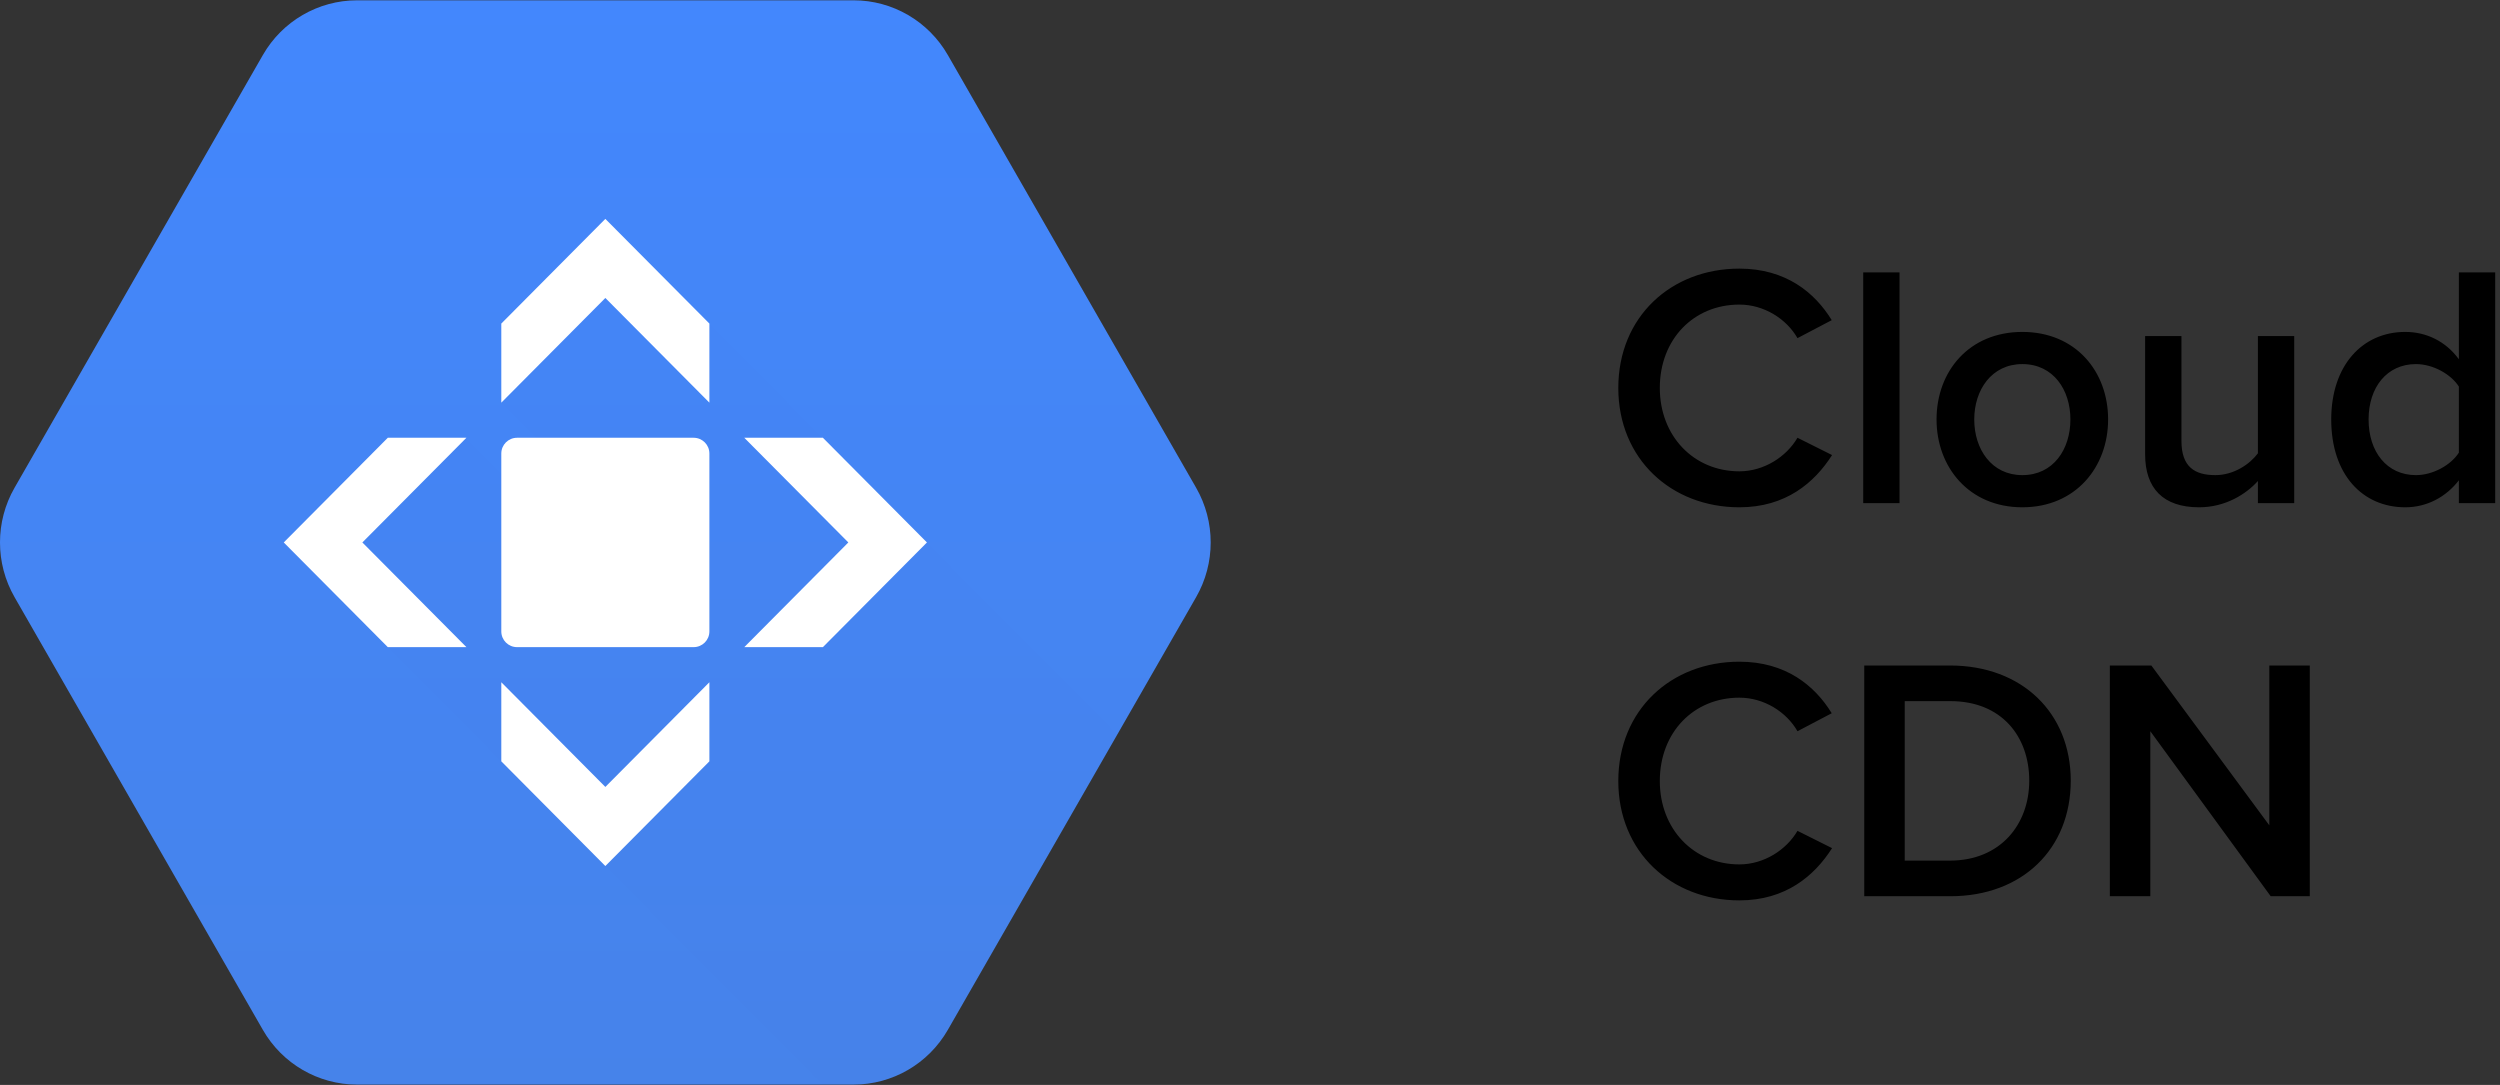
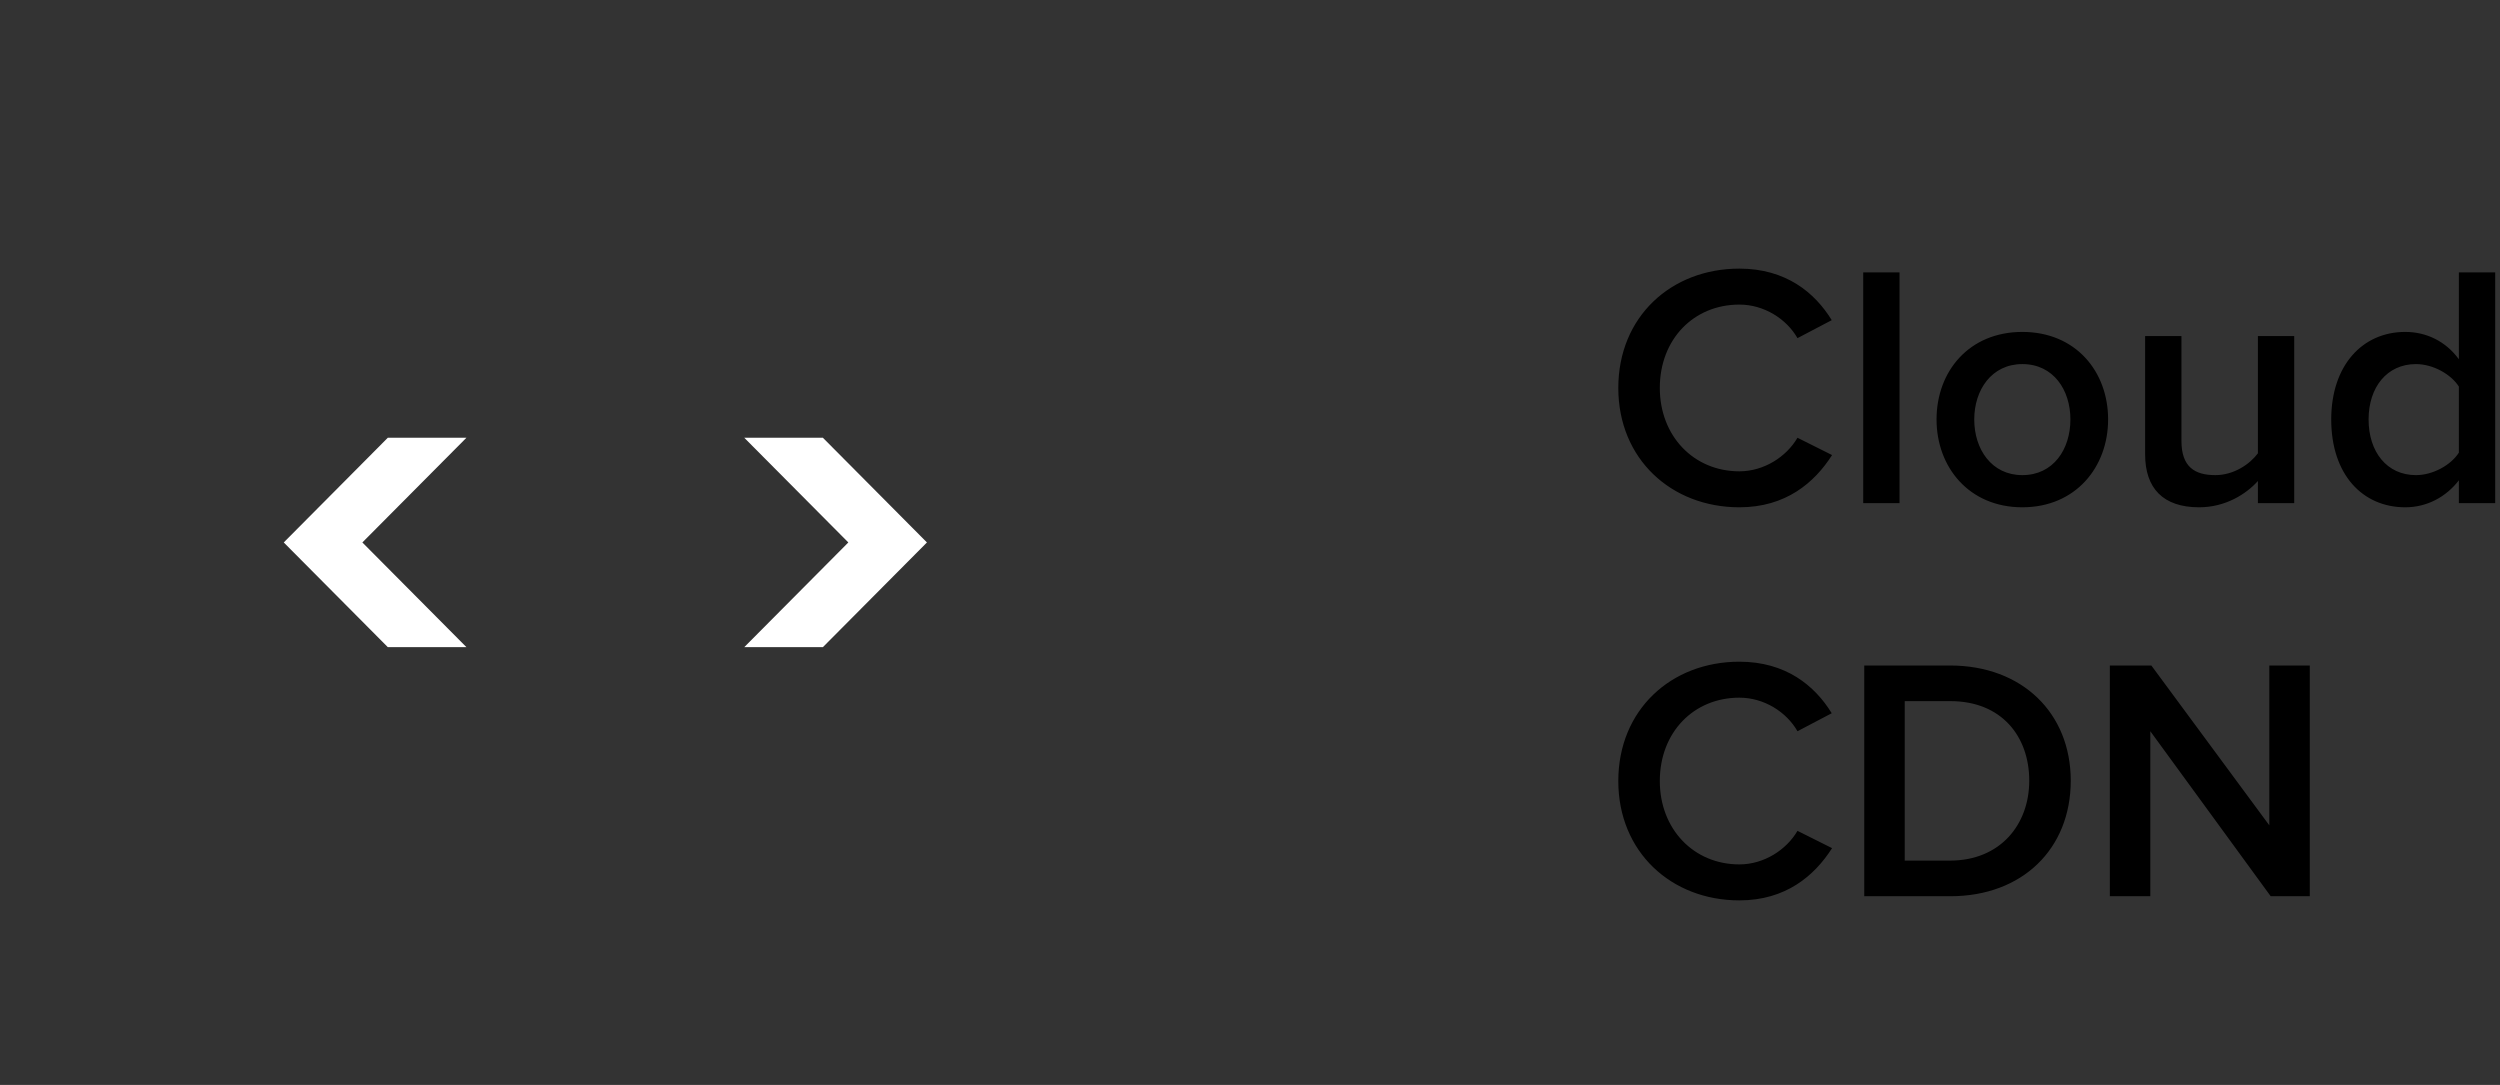
<svg xmlns="http://www.w3.org/2000/svg" xmlns:xlink="http://www.w3.org/1999/xlink" width="159px" height="69px" viewBox="0 0 159 69" version="1.1">
  <rect x="0" y="0" width="159" height="69" fill="#333333" stroke="none" />
  <title>Cloud CDN</title>
  <desc>Created with Sketch.</desc>
  <defs>
    <linearGradient x1="50%" y1="0%" x2="50%" y2="99.845%" id="linearGradient-1">
      <stop stop-color="#4387FD" offset="0%" />
      <stop stop-color="#4683EA" offset="100%" />
    </linearGradient>
-     <path d="M16.718,65.5 L0.927,37.98 C-0.309,35.827 -0.309,33.174 0.927,31.02 L16.718,3.501 C17.953,1.347 20.237,0.02 22.708,0.02 L54.291,0.02 C56.762,0.02 59.046,1.347 60.282,3.501 L76.073,31.02 C77.308,33.174 77.308,35.827 76.073,37.98 L60.282,65.5 C59.046,67.653 56.762,68.98 54.291,68.98 L22.709,68.98 C20.237,68.98 17.954,67.653 16.718,65.5 Z" id="path-2" />
  </defs>
  <g id="181023" stroke="none" stroke-width="1" fill="none" fill-rule="evenodd">
    <g id="Cloud-Application_logo" transform="translate(-1035, -996)">
      <g id="Cloud-CDN" transform="translate(1035, 996)">
        <path d="M110.624,32.264 C113.572,32.264 115.398,30.702 116.52,28.942 L114.32,27.842 C113.616,29.052 112.186,29.976 110.624,29.976 C107.72,29.976 105.564,27.732 105.564,24.674 C105.564,21.572 107.72,19.372 110.624,19.372 C112.186,19.372 113.616,20.274 114.32,21.506 L116.498,20.362 C115.42,18.602 113.572,17.084 110.624,17.084 C106.29,17.084 102.924,20.142 102.924,24.674 C102.924,29.184 106.29,32.264 110.624,32.264 Z M120.81,32 L120.81,17.326 L118.5,17.326 L118.5,32 L120.81,32 Z M128.62,32.264 C132.008,32.264 134.076,29.712 134.076,26.676 C134.076,23.618 132.008,21.11 128.62,21.11 C125.232,21.11 123.164,23.618 123.164,26.676 C123.164,29.712 125.232,32.264 128.62,32.264 Z M128.62,30.218 C126.662,30.218 125.562,28.568 125.562,26.676 C125.562,24.806 126.662,23.156 128.62,23.156 C130.6,23.156 131.678,24.806 131.678,26.676 C131.678,28.568 130.6,30.218 128.62,30.218 Z M139.862,32.264 C141.534,32.264 142.854,31.428 143.602,30.592 L143.602,32 L145.912,32 L145.912,21.374 L143.602,21.374 L143.602,28.832 C143.074,29.536 142.062,30.218 140.896,30.218 C139.576,30.218 138.74,29.69 138.74,28.04 L138.74,21.374 L136.43,21.374 L136.43,28.898 C136.43,31.054 137.574,32.264 139.862,32.264 Z M152.974,32.264 C154.36,32.264 155.57,31.604 156.384,30.548 L156.384,32 L158.694,32 L158.694,17.326 L156.384,17.326 L156.384,22.848 C155.548,21.704 154.316,21.11 152.974,21.11 C150.246,21.11 148.266,23.244 148.266,26.676 C148.266,30.196 150.268,32.264 152.974,32.264 Z M153.656,30.218 C151.808,30.218 150.642,28.744 150.642,26.676 C150.642,24.63 151.808,23.156 153.656,23.156 C154.734,23.156 155.878,23.794 156.384,24.586 L156.384,28.788 C155.878,29.58 154.734,30.218 153.656,30.218 Z M110.624,57.264 C113.572,57.264 115.398,55.702 116.52,53.942 L114.32,52.842 C113.616,54.052 112.186,54.976 110.624,54.976 C107.72,54.976 105.564,52.732 105.564,49.674 C105.564,46.572 107.72,44.372 110.624,44.372 C112.186,44.372 113.616,45.274 114.32,46.506 L116.498,45.362 C115.42,43.602 113.572,42.084 110.624,42.084 C106.29,42.084 102.924,45.142 102.924,49.674 C102.924,54.184 106.29,57.264 110.624,57.264 Z M124.044,57 C128.62,57 131.7,53.986 131.7,49.652 C131.7,45.362 128.62,42.326 124.022,42.326 L118.566,42.326 L118.566,57 L124.044,57 Z M124.022,54.734 L121.14,54.734 L121.14,44.592 L124.044,44.592 C127.3,44.592 129.06,46.836 129.06,49.652 C129.06,52.446 127.212,54.734 124.022,54.734 Z M136.76,57 L136.76,46.506 L144.416,57 L146.902,57 L146.902,42.326 L144.328,42.326 L144.328,52.49 L136.826,42.326 L134.186,42.326 L134.186,57 L136.76,57 Z" id="CloudCDN" fill="#000000" fill-rule="nonzero" />
        <g id="Cloud-CDN-Logo">
-           <path d="M16.718,65.5 L0.926,37.98 C-0.309,35.826 -0.309,33.173 0.926,31.02 L16.718,3.5 C17.953,1.347 20.237,0.02 22.708,0.02 L54.291,0.02 C56.762,0.02 59.046,1.347 60.282,3.5 L76.073,31.02 C77.309,33.173 77.309,35.826 76.073,37.98 L60.282,65.499 C59.046,67.653 56.763,68.98 54.291,68.98 L22.708,68.98 C20.237,68.98 17.953,67.653 16.718,65.5 Z" id="Path" fill="url(#linearGradient-1)" fill-rule="nonzero" />
          <g id="Clipped">
            <mask id="mask-3" fill="white">
              <use xlink:href="#path-2" />
            </mask>
            <g id="Path" />
            <polygon id="Path" fill="#000000" fill-rule="nonzero" opacity="0.07" mask="url(#mask-3)" points="73.691 49.354 45.029 20.516 38.049 18.007 31.882 25.597 36.081 29.822 33.795 32.086 29.584 27.849 21.957 34.046 24.605 41.098 52.95 69.618 58.953 69.605" />
          </g>
-           <polygon id="Path" fill="#FFFFFF" fill-rule="nonzero" points="38.5 13.921 31.883 20.579 31.883 25.609 38.5 18.951 45.117 25.609 45.117 20.579" />
-           <polygon id="Path" fill="#FFFFFF" fill-rule="nonzero" points="38.5 55.079 31.883 48.421 31.883 43.391 38.5 50.049 45.117 43.391 45.117 48.421" />
          <polygon id="Path" fill="#FFFFFF" fill-rule="nonzero" points="18.047 34.5 24.664 41.158 29.664 41.158 23.046 34.5 29.664 27.842 24.664 27.842" />
          <polygon id="Path" fill="#FFFFFF" fill-rule="nonzero" points="58.953 34.5 52.336 41.158 47.336 41.158 53.954 34.5 47.336 27.842 52.336 27.842" />
-           <path d="M32.842,27.883 L44.158,27.883 C44.71,27.883 45.158,28.331 45.158,28.883 L45.158,40.117 C45.158,40.669 44.71,41.117 44.158,41.117 L32.842,41.117 C32.29,41.117 31.842,40.669 31.842,40.117 L31.842,28.883 C31.842,28.331 32.29,27.883 32.842,27.883 Z" id="Rectangle" fill="#FFFFFF" fill-rule="nonzero" transform="translate(38.5, 34.5) rotate(-90) translate(-38.5, -34.5) " />
        </g>
      </g>
    </g>
  </g>
</svg>